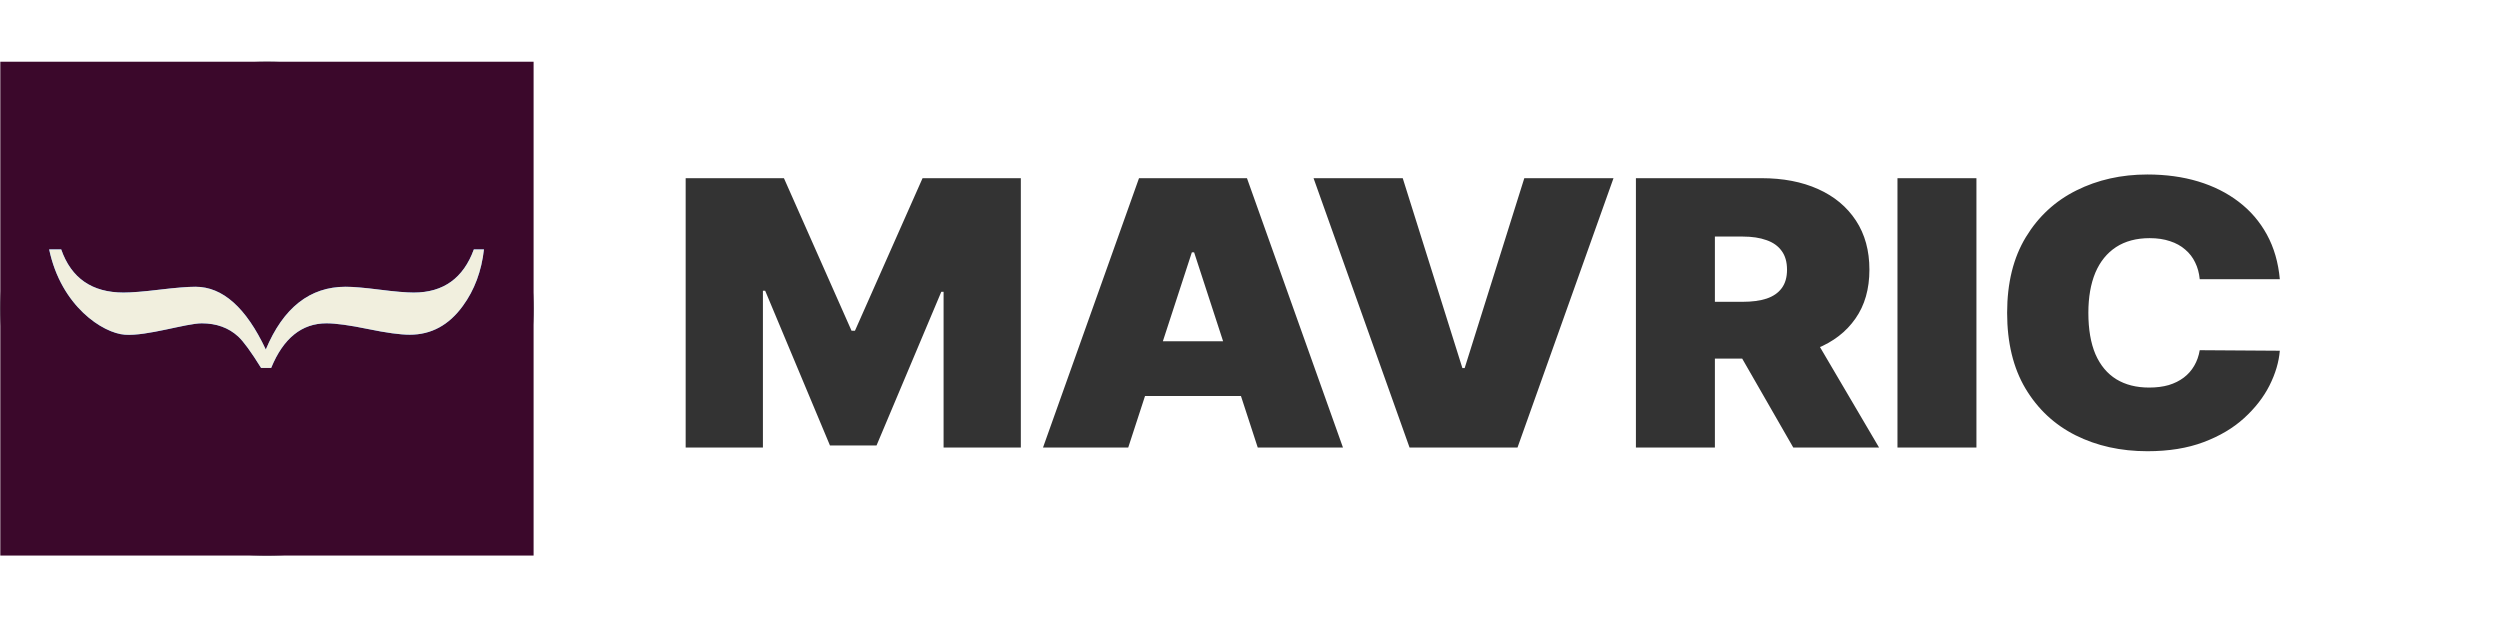
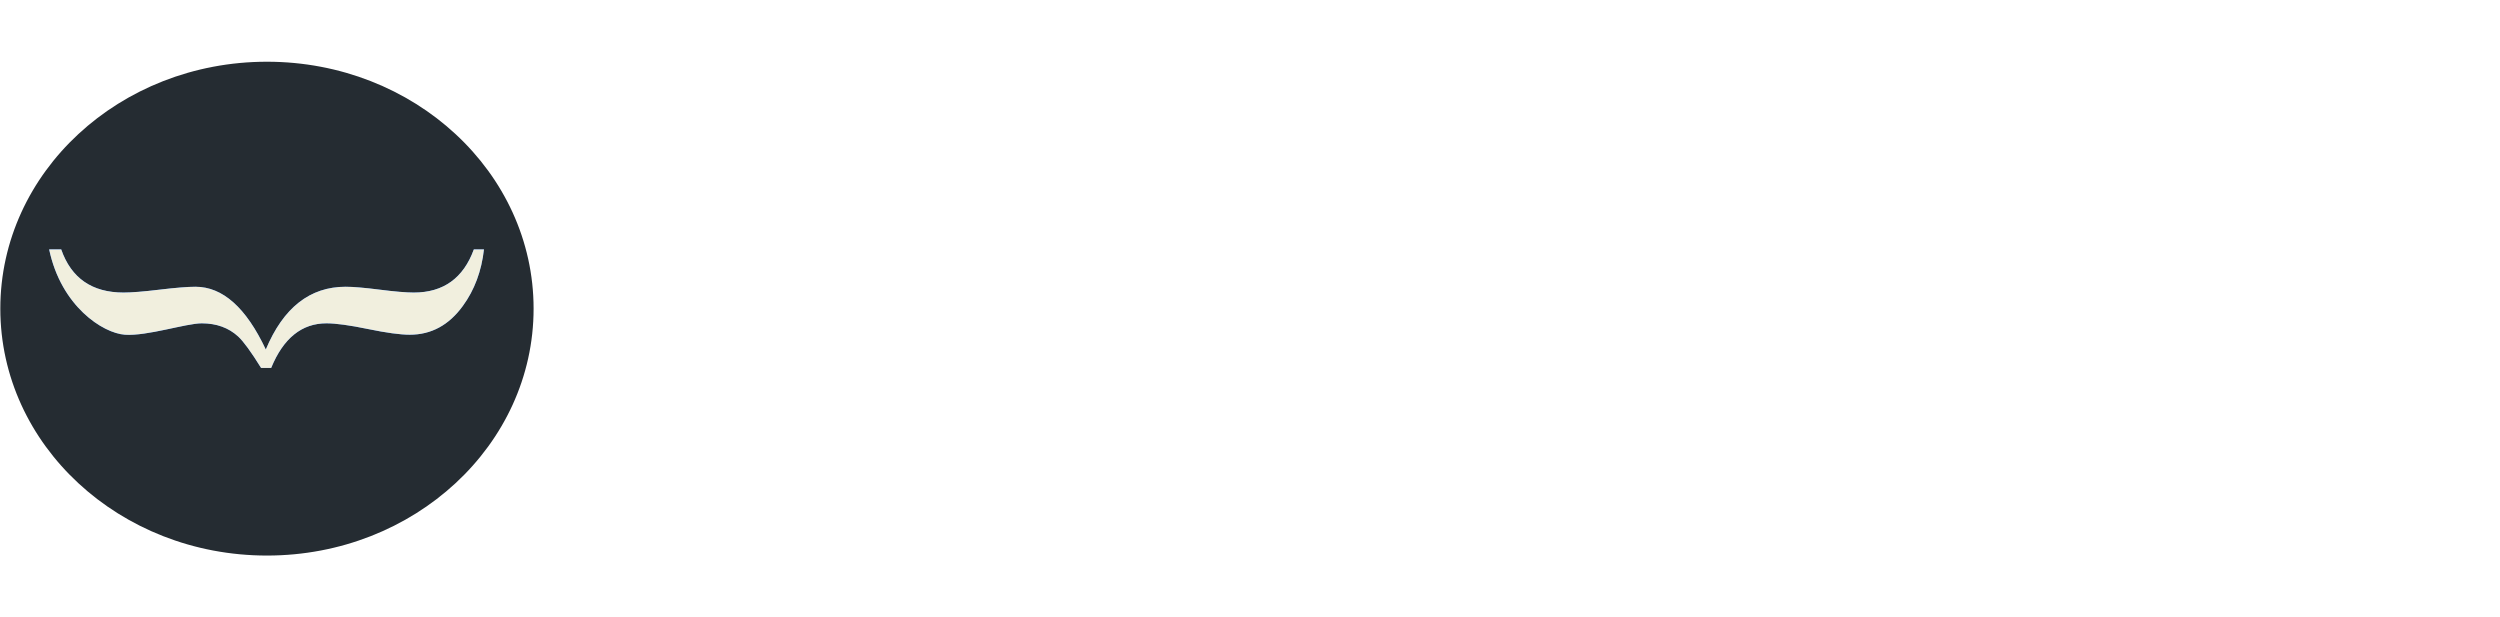
<svg xmlns="http://www.w3.org/2000/svg" width="162" height="40" viewBox="0 0 162 40" fill="none">
  <path d="M34.577 20C34.577 11.163 26.841 4 17.299 4C7.757 4 0.021 11.163 0.021 20C0.021 28.837 7.757 36 17.299 36C26.841 36 34.577 28.837 34.577 20Z" fill="#252C32" />
-   <path d="M34.577 4H0.021V36H34.577V4Z" fill="#3B082B" />
+   <path d="M34.577 4H0.021V36V4Z" fill="#3B082B" />
  <path d="M31.361 16.16C31.203 17.569 30.748 18.79 29.995 19.821C29.093 21.067 27.946 21.69 26.551 21.69C25.938 21.69 25.037 21.567 23.847 21.321C22.657 21.075 21.76 20.952 21.156 20.952C19.557 20.952 18.363 21.915 17.573 23.84H16.917C16.276 22.808 15.783 22.131 15.439 21.811C14.817 21.238 14.027 20.952 13.07 20.952C12.064 20.952 9.518 21.792 8.092 21.69C6.667 21.588 3.957 19.847 3.185 16.16H3.966C4.616 18.025 5.964 18.957 8.009 18.957C8.52 18.957 9.296 18.895 10.337 18.77C11.378 18.645 12.154 18.582 12.665 18.582C14.431 18.582 15.95 19.938 17.224 22.648C18.358 19.937 20.082 18.582 22.396 18.582C22.889 18.582 23.625 18.645 24.606 18.77C25.586 18.895 26.323 18.957 26.815 18.957C28.73 18.957 30.026 18.025 30.705 16.16L31.361 16.16Z" fill="#3B82F6" />
  <path d="M31.361 16.16C31.203 17.569 30.748 18.79 29.995 19.821C29.093 21.067 27.946 21.69 26.551 21.69C25.938 21.69 25.037 21.567 23.847 21.321C22.657 21.075 21.76 20.952 21.156 20.952C19.557 20.952 18.363 21.915 17.573 23.84H16.917C16.276 22.808 15.783 22.131 15.439 21.811C14.817 21.238 14.027 20.952 13.07 20.952C12.064 20.952 9.518 21.792 8.092 21.69C6.667 21.588 3.957 19.847 3.185 16.16H3.966C4.616 18.025 5.964 18.957 8.009 18.957C8.52 18.957 9.296 18.895 10.337 18.77C11.378 18.645 12.154 18.582 12.665 18.582C14.431 18.582 15.95 19.938 17.224 22.648C18.358 19.937 20.082 18.582 22.396 18.582C22.889 18.582 23.625 18.645 24.606 18.77C25.586 18.895 26.323 18.957 26.815 18.957C28.73 18.957 30.026 18.025 30.705 16.16L31.361 16.16Z" fill="#F1EFDE" />
-   <path d="M44.431 11.546H50.799L55.18 21.432H55.401L59.782 11.546H66.15V29H61.144V18.909H60.996L56.8 28.864H53.781L49.584 18.841H49.437V29H44.431V11.546ZM73.109 29H67.587L73.808 11.546H80.803L87.024 29H81.502L77.379 16.352H77.232L73.109 29ZM72.078 22.114H82.459V25.659H72.078V22.114ZM90.897 11.546L94.763 23.852H94.91L98.775 11.546H104.555L98.334 29H91.339L85.118 11.546H90.897ZM106.007 29V11.546H114.143C115.542 11.546 116.766 11.781 117.815 12.253C118.865 12.724 119.68 13.403 120.263 14.29C120.847 15.176 121.138 16.239 121.138 17.477C121.138 18.727 120.837 19.781 120.235 20.639C119.64 21.497 118.804 22.145 117.724 22.582C116.649 23.02 115.394 23.239 113.959 23.239H109.1V19.557H112.928C113.529 19.557 114.042 19.489 114.466 19.352C114.894 19.21 115.223 18.986 115.451 18.679C115.683 18.372 115.799 17.972 115.799 17.477C115.799 16.977 115.683 16.571 115.451 16.259C115.223 15.94 114.894 15.707 114.466 15.56C114.042 15.406 113.529 15.329 112.928 15.329H111.125V29H106.007ZM117.052 20.989L121.763 29H116.204L111.603 20.989H117.052ZM128.073 11.546V29H122.956V11.546H128.073ZM147.732 18.091H142.542C142.504 17.693 142.407 17.332 142.247 17.009C142.094 16.685 141.879 16.406 141.603 16.173C141.333 15.935 141.004 15.753 140.618 15.628C140.231 15.497 139.793 15.432 139.302 15.432C138.443 15.432 137.716 15.625 137.121 16.011C136.532 16.398 136.083 16.952 135.777 17.673C135.477 18.395 135.326 19.261 135.326 20.273C135.326 21.341 135.48 22.236 135.786 22.957C136.1 23.673 136.55 24.213 137.14 24.577C137.728 24.935 138.436 25.114 139.265 25.114C139.738 25.114 140.161 25.06 140.536 24.952C140.909 24.838 141.234 24.676 141.511 24.466C141.787 24.256 142.011 24.003 142.182 23.707C142.361 23.406 142.48 23.068 142.542 22.693L147.732 22.727C147.671 23.466 147.447 24.219 147.06 24.986C146.674 25.747 146.125 26.452 145.413 27.099C144.707 27.741 143.834 28.259 142.79 28.651C141.747 29.043 140.536 29.239 139.155 29.239C137.425 29.239 135.872 28.895 134.498 28.207C133.13 27.52 132.047 26.509 131.249 25.173C130.457 23.838 130.062 22.204 130.062 20.273C130.062 18.329 130.467 16.693 131.277 15.364C132.087 14.028 133.179 13.02 134.553 12.338C135.928 11.651 137.461 11.307 139.155 11.307C140.345 11.307 141.441 11.457 142.441 11.758C143.44 12.06 144.317 12.5 145.072 13.079C145.827 13.653 146.435 14.361 146.895 15.202C147.355 16.043 147.634 17.006 147.732 18.091Z" fill="black" fill-opacity="0.8" />
</svg>